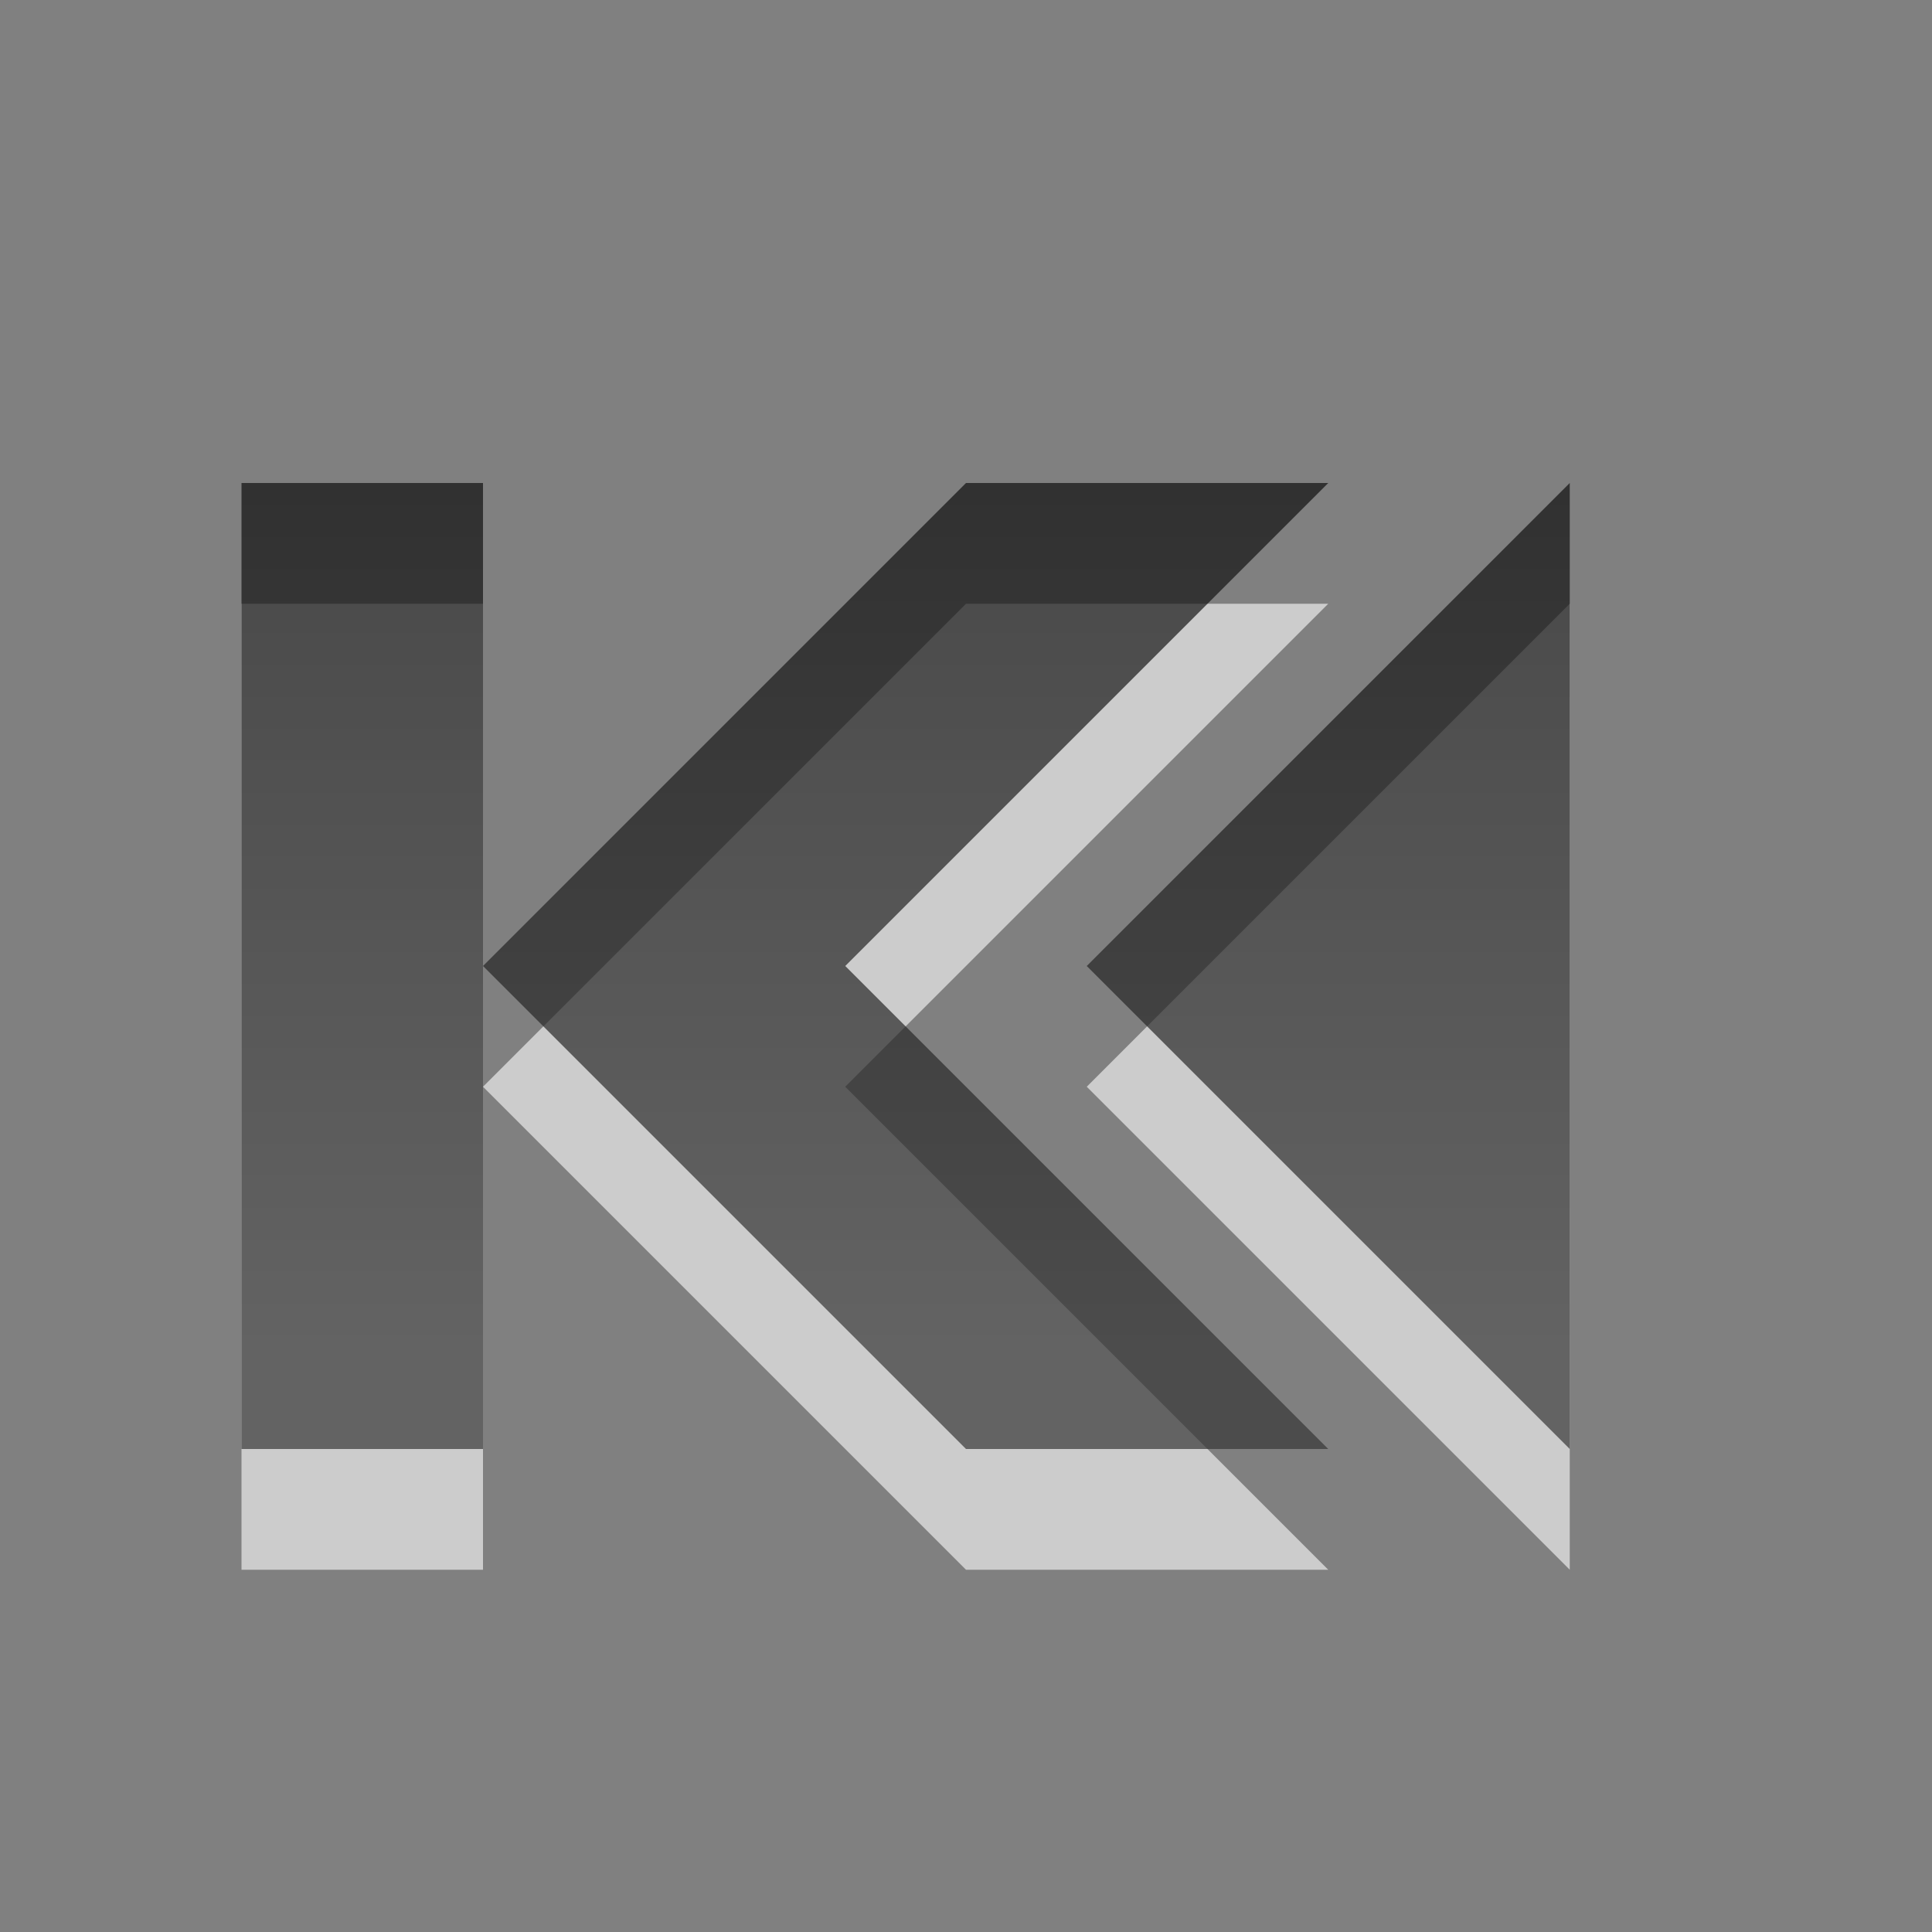
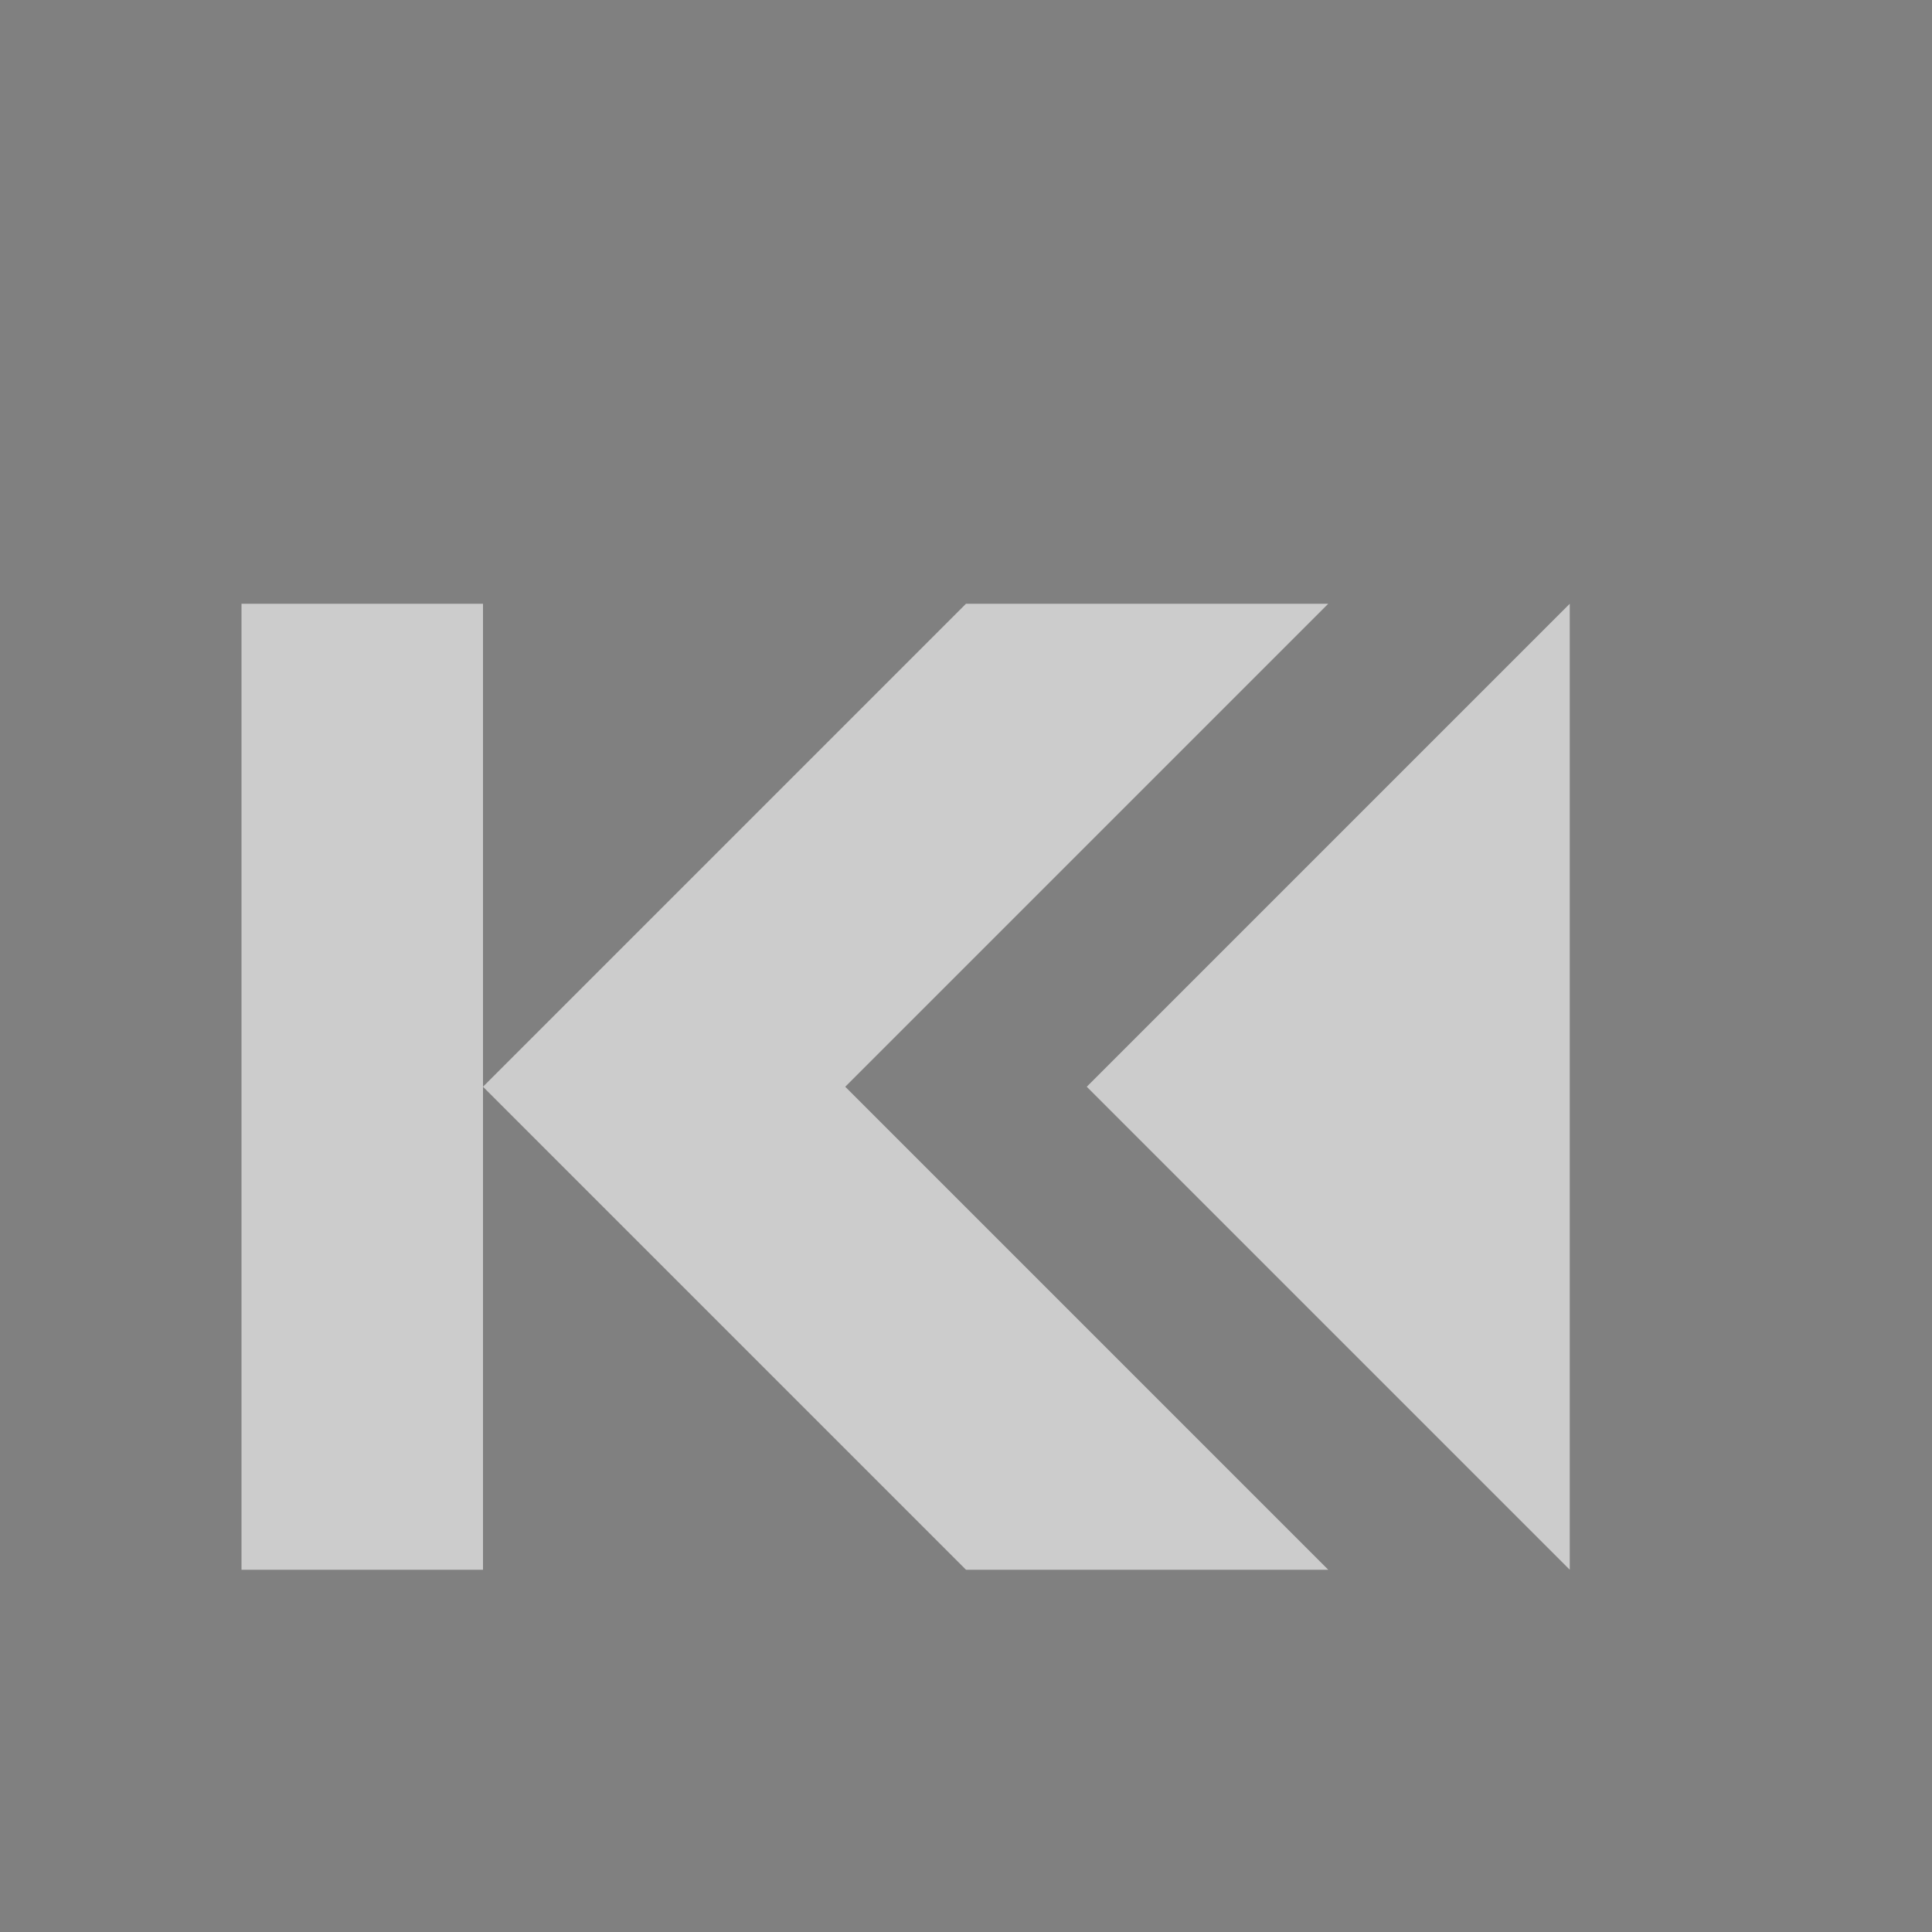
<svg xmlns="http://www.w3.org/2000/svg" xmlns:ns1="http://www.inkscape.org/namespaces/inkscape" xmlns:ns2="http://sodipodi.sourceforge.net/DTD/sodipodi-0.dtd" xmlns:xlink="http://www.w3.org/1999/xlink" width="16" height="16" id="svg3330" version="1.1" ns1:version="0.48.3.1 r9886" ns2:docname="media-skip-backward.svg">
  <rect width="100%" height="100%" fill="#808080" stroke="none" />
  <defs id="defs3332">
    <linearGradient y2="11.024" y1="3.007" x2="0" id="linearGradient1022-8-8-3-0-1-8" gradientUnits="userSpaceOnUse">
      <stop id="stop3001-0-9-4-2-1" offset="0" />
      <stop id="stop3003-5-6-6-2-6" stop-color="#363636" offset="1" />
    </linearGradient>
    <linearGradient y2="-286.81" x2="165.165" y1="-296.746" x1="165.165" gradientTransform="matrix(1.12,0,0,1.006,85.017,427.763)" gradientUnits="userSpaceOnUse" id="linearGradient5857" xlink:href="#linearGradient1022-8-8-3-0-1-8" ns1:collect="always" />
  </defs>
  <ns2:namedview id="base" pagecolor="#ffffff" bordercolor="#666666" borderopacity="1.0" ns1:pageopacity="0.0" ns1:pageshadow="2" ns1:zoom="3.959798" ns1:cx="12.253093" ns1:cy="5.8232452" ns1:document-units="px" ns1:current-layer="capa1" showgrid="false" ns1:showpageshadow="false" ns1:window-width="673" ns1:window-height="598" ns1:window-x="534" ns1:window-y="285" ns1:window-maximized="0" />
  <g ns1:label="Capa 1" ns1:groupmode="layer" id="capa1" transform="translate(0,-1036.362)">
    <g transform="translate(-275,600)" id="media-skip-backward">
-       <rect y="436.362" x="275" height="16" width="16" id="rect3103" style="opacity:0.6;color:#000000;fill:none;stroke:none;stroke-width:1;marker:none;visibility:visible;display:inline;overflow:visible;enable-background:accumulate" />
      <path style="opacity:0.6;color:#000000;fill:#ffffff;fill-opacity:1;fill-rule:nonzero;stroke:none;stroke-width:1;marker:none;visibility:visible;display:inline;overflow:visible;enable-background:accumulate" d="m 277,441.362 0,8 2,0 0,-4 0,-4 -2,0 z m 2,4 4,4 3,0 -4,-4 4,-4 -3,0 -4,4 z m 9,-4 -4,4 4,4 0,-8 z" id="path4229" ns1:connector-curvature="0" />
-       <path ns1:connector-curvature="0" id="path5844" transform="translate(0,308.268)" d="m 277,132.094 0,8 2,0 0,-4 0,-4 -2,0 z m 2,4 4,4 3,0 -4,-4 4,-4 -3,0 -4,4 z m 9,-4 -4,4 4,4 0,-8 z" style="opacity:0.7;color:#000000;fill:url(#linearGradient5857);fill-opacity:1;fill-rule:nonzero;stroke:none;stroke-width:1;marker:none;visibility:visible;display:inline;overflow:visible;enable-background:accumulate" />
    </g>
  </g>
</svg>